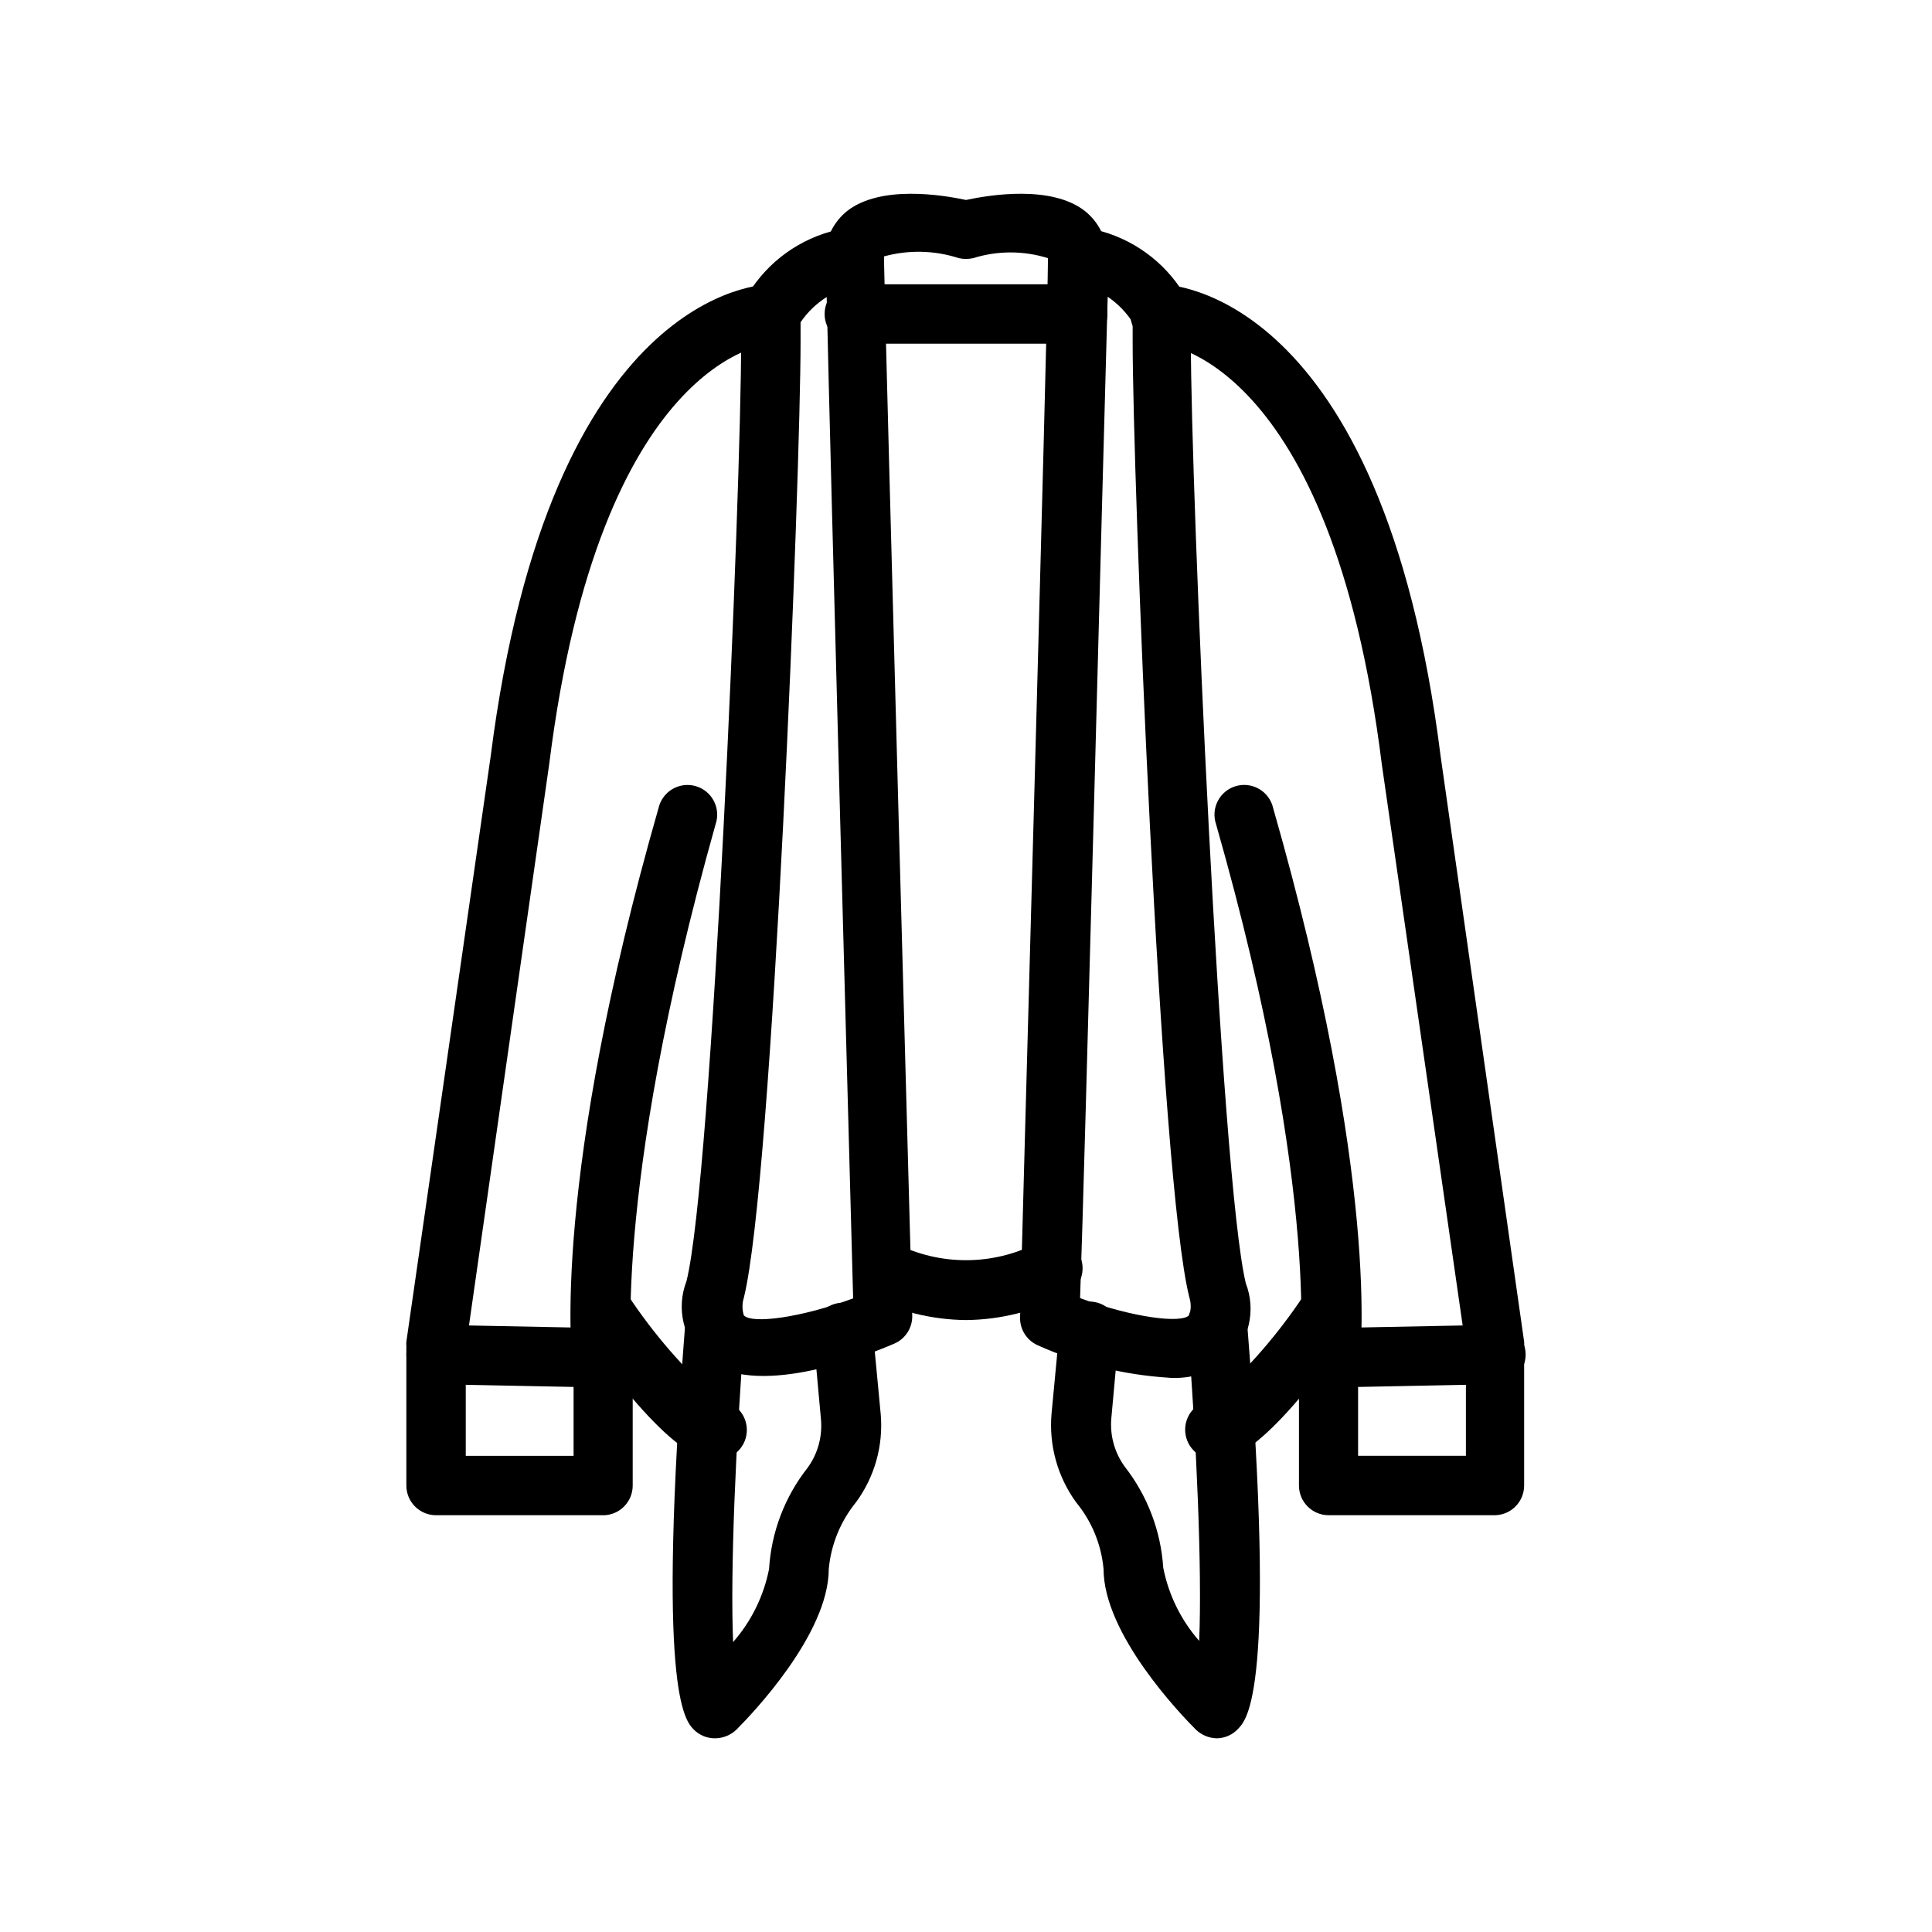
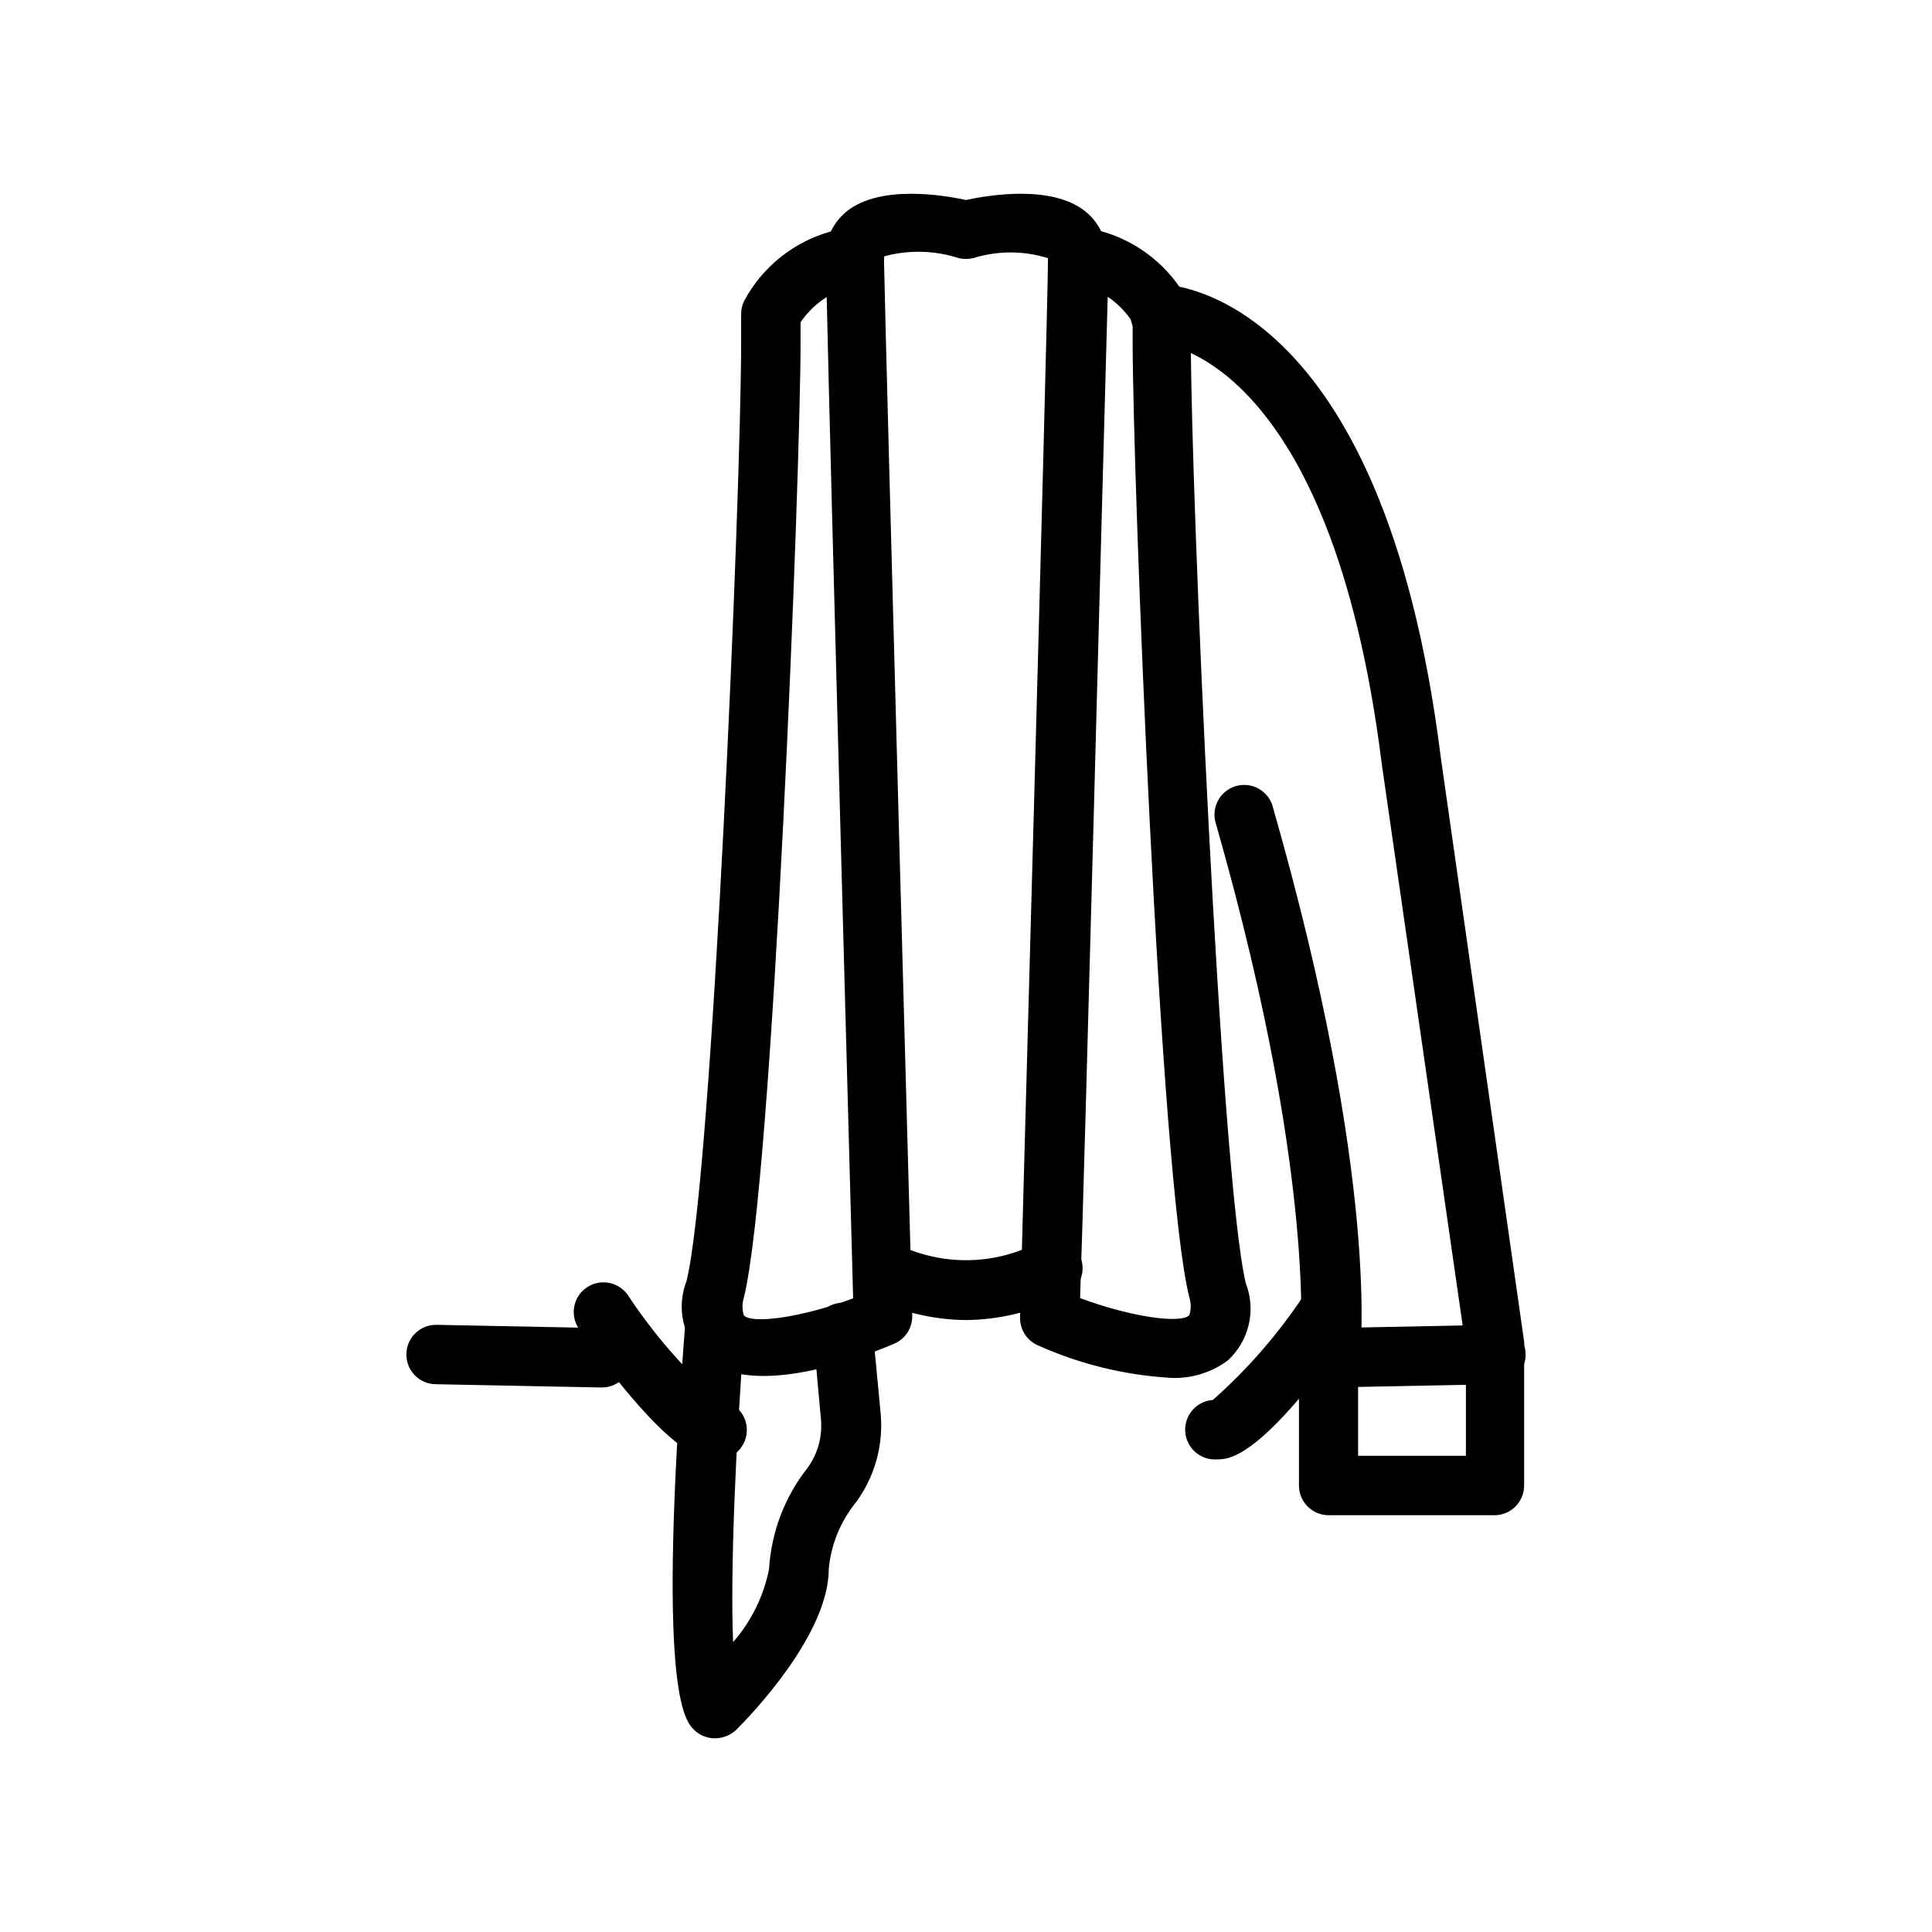
<svg xmlns="http://www.w3.org/2000/svg" fill="#000000" width="800px" height="800px" version="1.1" viewBox="144 144 512 512">
  <g>
-     <path d="m303.88 545.55h-44.32c-4.348 0-7.871-3.523-7.871-7.871v-37 0.004c-0.039-0.367-0.039-0.738 0-1.105l22.355-155.23c15.742-123.59 71.871-125.01 74.312-125.01 4.348 0 7.871 3.523 7.871 7.871 0 4.348-3.523 7.871-7.871 7.871-1.023 0-45.344 3.699-58.805 111.39l-22.121 154.77v28.574h28.574v-21.098c-0.867-6.453-5.59-52.426 22.516-150.59v0.004c0.484-2.106 1.812-3.918 3.672-5.016 1.859-1.098 4.09-1.383 6.168-0.789 2.074 0.598 3.816 2.019 4.812 3.934 1 1.914 1.164 4.156 0.461 6.199-28.102 99.816-22.043 143.98-21.961 144.37 0.039 0.422 0.039 0.844 0 1.262v29.598c0 4.316-3.477 7.828-7.793 7.871z" />
    <path d="m303.49 511.7-43.926-0.867c-4.348 0-7.871-3.523-7.871-7.871s3.523-7.871 7.871-7.871l43.926 0.867v-0.004c4.348 0 7.871 3.527 7.871 7.875 0 4.348-3.523 7.871-7.871 7.871z" />
    <path d="m333.48 530.75c-3.148 0-11.492 0-35.977-34.48-2.519-3.543-1.691-8.461 1.852-10.98 3.543-2.523 8.461-1.695 10.98 1.848 6.816 10.344 14.969 19.738 24.246 27.945 4.348 0.305 7.625 4.078 7.32 8.426-0.305 4.348-4.074 7.625-8.422 7.32z" />
    <path d="m333.48 604.67c-2.094 0.012-4.106-0.809-5.59-2.285-2.441-2.519-9.918-9.996-2.281-107.77v0.004c0.16-2.09 1.148-4.031 2.742-5.391 1.598-1.359 3.668-2.027 5.758-1.852 2.09 0.16 4.031 1.148 5.391 2.742 1.359 1.598 2.027 3.668 1.852 5.758-2.363 30.148-3.856 64.551-3.07 83.285 4.824-5.504 8.109-12.184 9.527-19.363 0.59-9.781 4.16-19.148 10.23-26.844 2.637-3.644 3.894-8.109 3.543-12.594l-2.047-22.516c-0.391-4.348 2.816-8.188 7.164-8.582 4.348-0.391 8.191 2.816 8.582 7.164l2.125 22.434v0.004c0.695 8.273-1.625 16.523-6.535 23.223-4.121 5.051-6.644 11.219-7.242 17.711 0 17.238-20.387 38.496-24.48 42.586-1.527 1.457-3.559 2.273-5.668 2.285z" />
    <path d="m453.77 509.11c-11.996-0.75-23.754-3.656-34.719-8.582-2.93-1.277-4.797-4.203-4.723-7.398 0-2.676 7.398-266.15 7.398-280.71l0.004-0.004c-6.457-2.023-13.383-2.023-19.84 0-1.242 0.277-2.531 0.277-3.777 0-6.426-2.086-13.32-2.25-19.836-0.469 0.039 0.418 0.039 0.84 0 1.258 0.473 25.031 7.398 276.86 7.477 279.46 0.074 3.195-1.793 6.121-4.723 7.398-8.582 3.699-37.551 14.801-50.301 3.938-2.777-2.527-4.719-5.836-5.578-9.488-0.855-3.656-0.586-7.481 0.773-10.98 6.848-27.395 14.484-209.47 14.484-248.83v-7.402c-0.016-1.227 0.254-2.438 0.789-3.543 4.824-9.02 13.129-15.676 22.984-18.418 1.023-2.109 2.5-3.969 4.332-5.434 8.895-6.926 25.191-4.25 31.488-2.914 6.297-1.34 22.594-4.016 31.488 2.914 1.82 1.445 3.297 3.273 4.328 5.356 9.855 2.742 18.16 9.398 22.984 18.418 0.535 1.105 0.805 2.316 0.789 3.543v7.481c0 39.359 7.871 221.52 14.562 249.39v-0.004c1.359 3.5 1.629 7.324 0.773 10.98-0.855 3.652-2.801 6.961-5.574 9.488-4.492 3.316-10.016 4.934-15.586 4.566zm-97.613-279.7v5.277c0 34.559-7.32 222.38-15.035 253.24-0.469 1.512-0.469 3.133 0 4.644 2.125 2.363 15.191 0.629 28.969-4.488-0.945-35.109-5.984-218.53-7.008-265.37-2.742 1.734-5.102 4.012-6.926 6.691zm74.074 258.6c13.777 5.117 26.922 6.848 28.969 4.488 0.469-1.516 0.469-3.133 0-4.644-7.871-30.859-15.035-218.68-15.035-253.24v-5.199c-1.723-2.68-3.973-4.981-6.613-6.769-1.336 46.84-6.059 230.26-7.32 265.37z" />
    <path d="m540.43 545.55h-44.316c-4.348 0-7.875-3.523-7.875-7.871v-29.598c-0.039-0.418-0.039-0.84 0-1.262 0 0 6.535-44.555-21.965-144.37h0.004c-0.703-2.043-0.535-4.285 0.461-6.199 0.996-1.914 2.738-3.336 4.812-3.934 2.078-0.594 4.309-0.309 6.168 0.789 1.859 1.098 3.188 2.91 3.672 5.016 28.102 98.242 23.617 144.14 22.516 150.59v21.098h28.574v-28.578l-22.277-154.61c-13.539-108.63-58.41-111.55-58.805-111.55-4.348 0-7.871-3.523-7.871-7.871 0-4.348 3.523-7.871 7.871-7.871 2.441 0 58.883 1.418 74.391 125.16l22.121 155.08c0.035 0.367 0.035 0.738 0 1.105v37-0.004c0.004 4.199-3.285 7.664-7.481 7.871z" />
    <path d="m496.51 511.7c-4.348 0-7.871-3.523-7.871-7.871 0-4.348 3.523-7.875 7.871-7.875l43.926-0.867v0.004c2.09 0 4.094 0.828 5.566 2.305 1.477 1.477 2.309 3.477 2.309 5.566 0 2.086-0.832 4.09-2.309 5.566-1.473 1.477-3.477 2.305-5.566 2.305z" />
    <path d="m466.52 530.75c-4.348 0.305-8.117-2.973-8.422-7.32s2.973-8.121 7.32-8.426c9.277-8.207 17.43-17.605 24.246-27.945 1.125-1.918 3.004-3.273 5.18-3.727 2.176-0.457 4.445 0.027 6.242 1.336 1.801 1.305 2.961 3.312 3.199 5.523 0.238 2.211-0.469 4.418-1.945 6.078-24.324 34.48-32.672 34.48-35.82 34.48z" />
-     <path d="m466.52 604.67c-2.082-0.031-4.078-0.844-5.586-2.285-4.094-4.094-24.48-25.348-24.48-42.586h-0.004c-0.586-6.473-3.113-12.617-7.242-17.633-4.969-6.82-7.289-15.215-6.531-23.617l2.125-22.434c0.188-2.09 1.195-4.016 2.805-5.359 1.609-1.344 3.688-1.992 5.773-1.805 4.348 0.391 7.555 4.231 7.164 8.578l-2.047 22.516c-0.348 4.484 0.906 8.949 3.543 12.594 6.035 7.715 9.602 17.07 10.234 26.844 1.414 7.184 4.699 13.863 9.523 19.367 0.789-18.734-0.707-53.137-3.07-83.285-0.172-2.09 0.492-4.164 1.855-5.758 1.359-1.598 3.297-2.586 5.387-2.746 2.09-0.172 4.164 0.492 5.758 1.852 1.598 1.359 2.586 3.301 2.746 5.391 7.871 97.77 0 105.25-2.281 107.77h-0.004c-1.449 1.609-3.5 2.547-5.668 2.598z" />
-     <path d="m429.6 235.08h-59.199c-4.348 0-7.871-3.523-7.871-7.871 0-4.348 3.523-7.871 7.871-7.871h59.199c4.348 0 7.871 3.523 7.871 7.871 0 4.348-3.523 7.871-7.871 7.871z" />
    <path d="m400 493.83c-9.07-0.09-17.996-2.301-26.059-6.453-3.531-2.125-4.828-6.617-2.965-10.297 1.859-3.68 6.242-5.301 10.051-3.715 11.902 6.133 26.039 6.133 37.941 0 1.875-1.129 4.137-1.426 6.238-0.82 2.106 0.605 3.859 2.059 4.848 4.012 0.988 1.953 1.117 4.231 0.359 6.281-0.762 2.055-2.34 3.695-4.359 4.539-8.062 4.152-16.984 6.363-26.055 6.453z" />
  </g>
</svg>